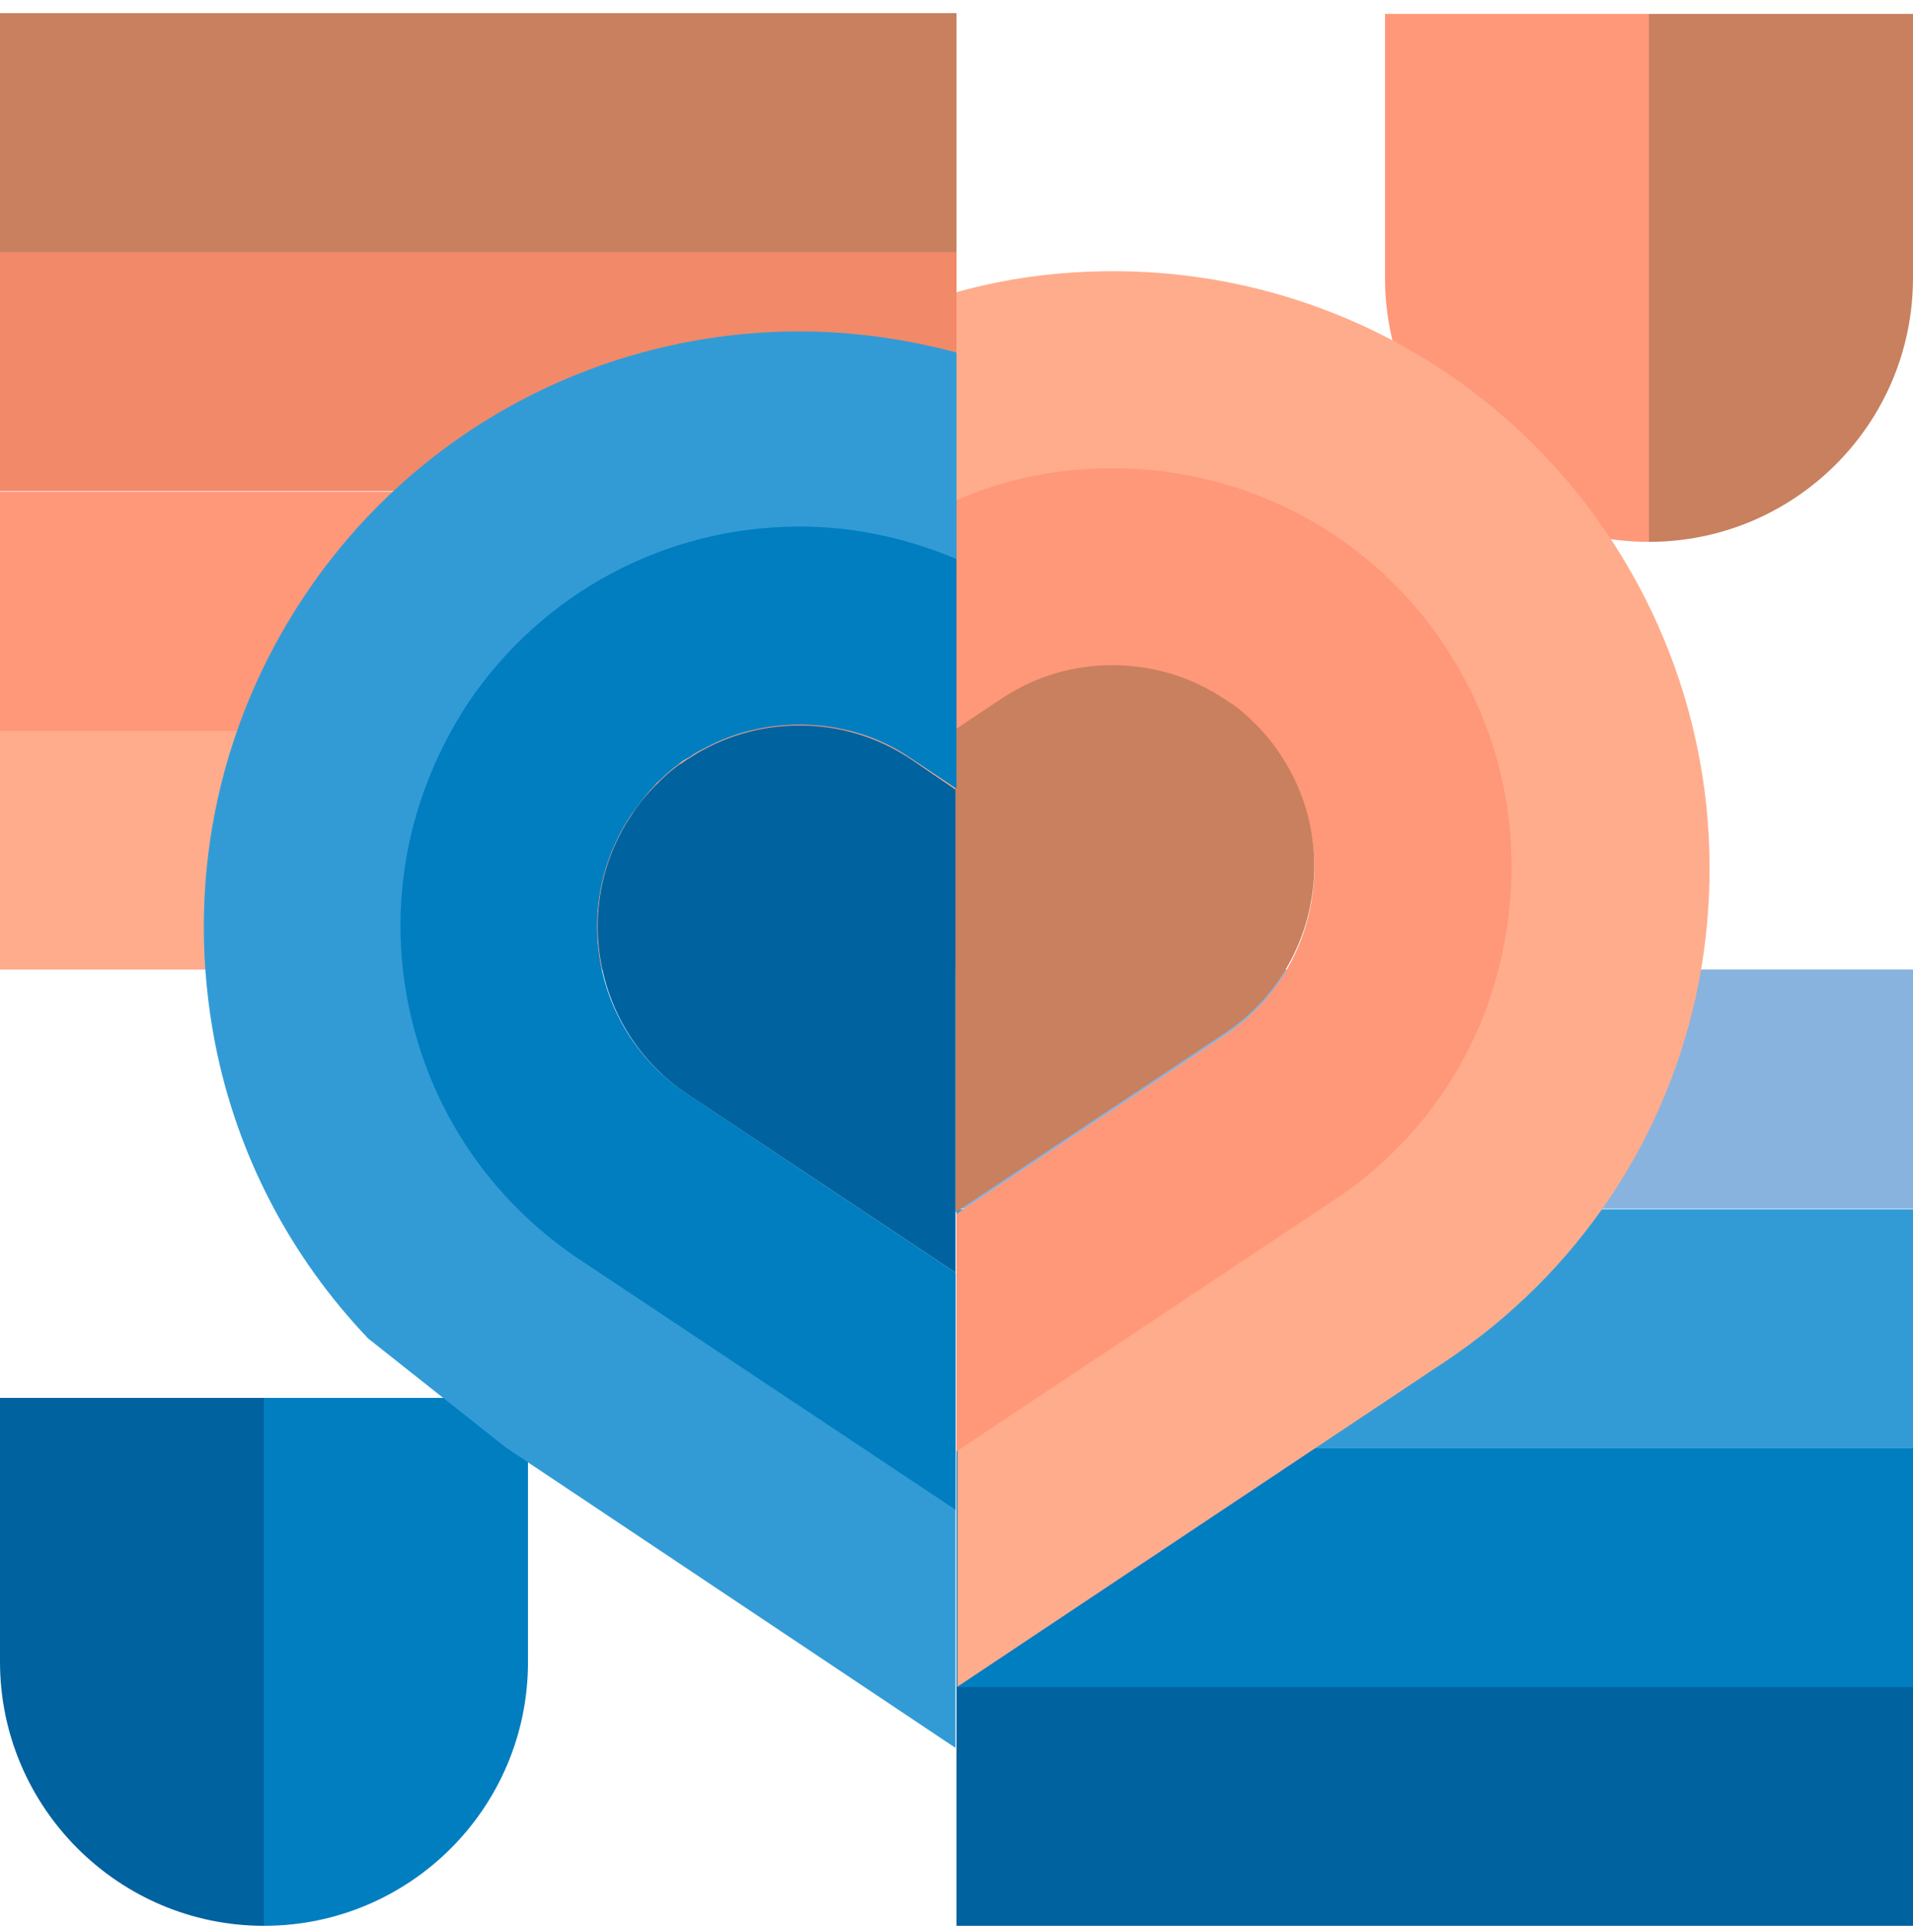
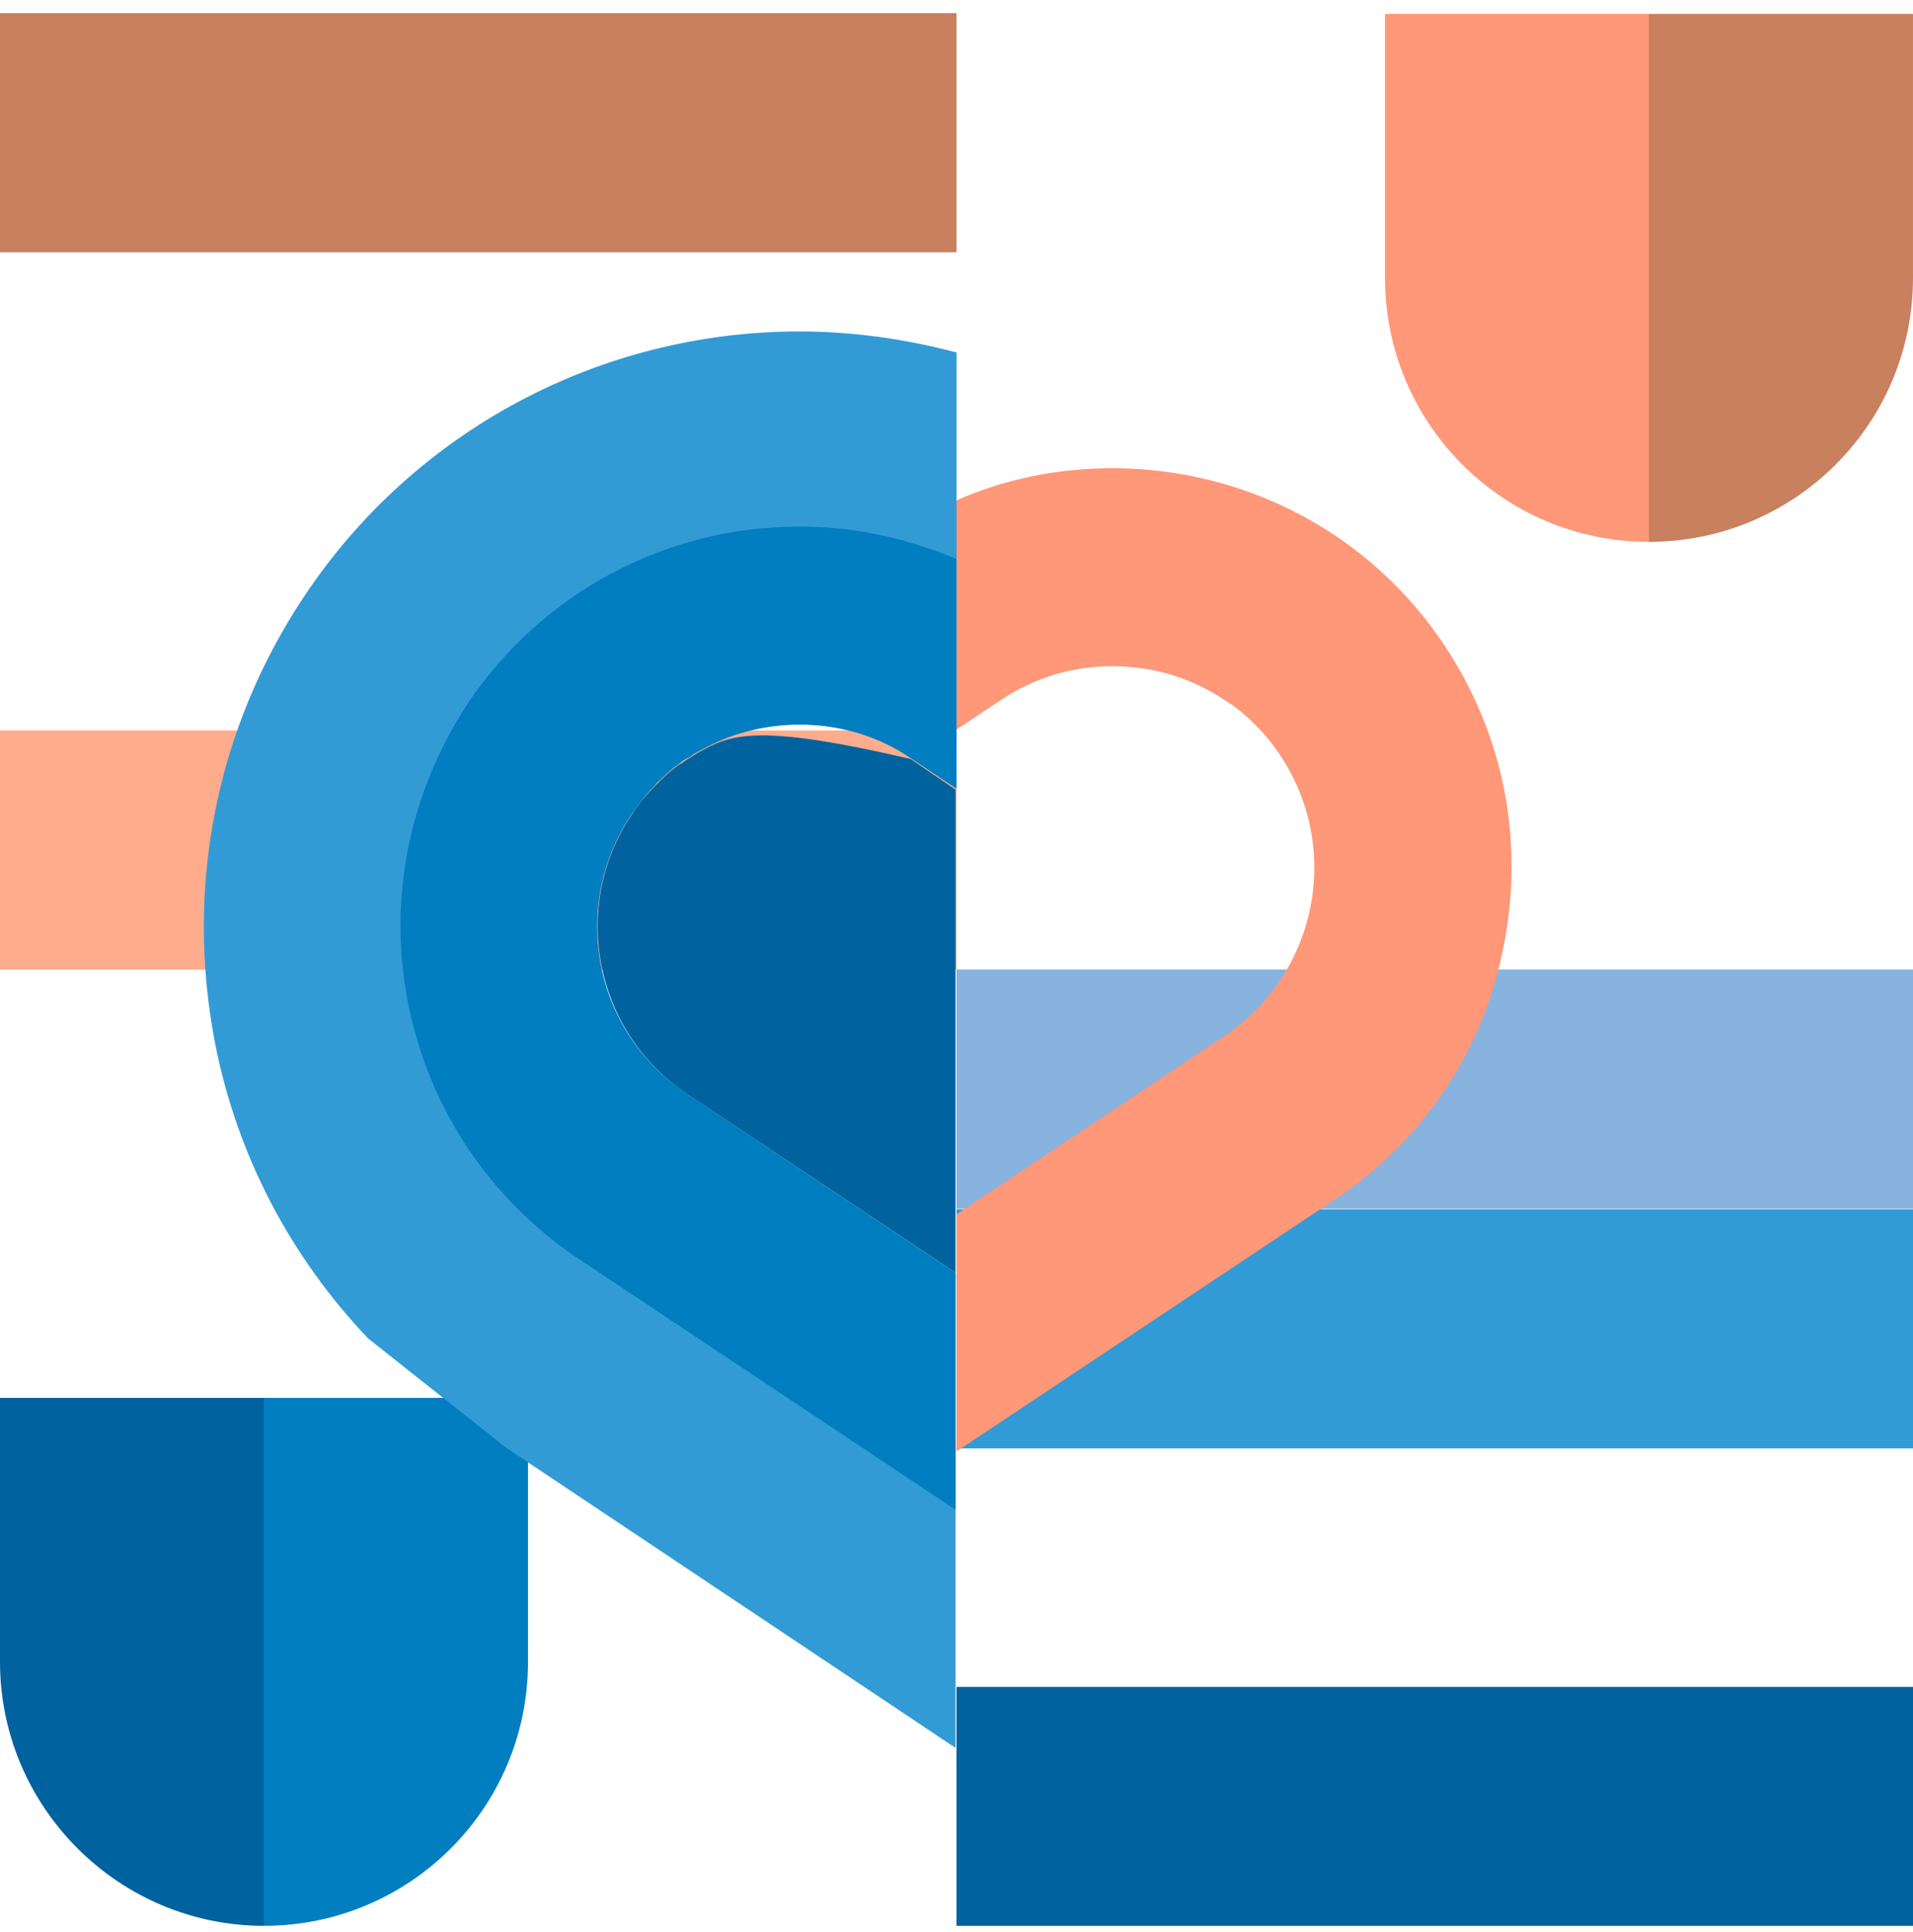
<svg xmlns="http://www.w3.org/2000/svg" width="100" height="101" viewBox="0 0 100 101" fill="none">
  <g clip-path="url(#clip0_764_951)">
    <path d="M86.2 0.727V28.327C78.55 28.327 72.4 22.127 72.4 14.527V0.727H86.2Z" fill="#FF9779" />
    <path d="M99.999 0.727V14.527C99.999 22.177 93.799 28.327 86.199 28.327V0.727H99.999Z" fill="#C8805E" />
    <path d="M50 100.685L100 100.685L100 88.186L50 88.186L50 100.685Z" fill="#00629F" />
-     <path d="M50 88.202L100 88.202L100 75.702L50 75.702L50 88.202Z" fill="#007EC0" />
    <path d="M50 75.719L100 75.719L100 63.218L50 63.218L50 75.719Z" fill="#329BD6" />
    <path d="M50 63.185L100 63.185L100 50.685L50 50.685L50 63.185Z" fill="#88B3DF" />
    <path d="M0 50.687L50 50.687L50 38.187L1.12232e-09 38.187L0 50.687Z" fill="#FFAC8C" />
-     <path d="M0 38.204L50 38.204L50 25.704L1.12232e-09 25.704L0 38.204Z" fill="#FF9779" />
-     <path d="M0 25.67L50 25.67L50 13.17L1.12232e-09 13.17L0 25.67Z" fill="#F28969" />
    <path d="M0 13.187L50 13.187L50 0.687L1.12232e-09 0.687L0 13.187Z" fill="#C8805E" />
-     <path d="M84.1 28.027C78.3 19.327 68.6 14.177 58.2 14.177C55.4 14.177 52.65 14.527 50 15.277V38.127L52.4 36.527C54.2 35.327 56.2 34.777 58.2 34.777C59.9 34.777 61.6 35.177 63.1 35.977C63.4 36.127 63.65 36.277 63.95 36.477C64.15 36.577 64.3 36.727 64.5 36.827C64.85 37.077 65.2 37.377 65.5 37.677C65.6 37.777 65.65 37.827 65.75 37.927C66.2 38.377 66.65 38.927 67 39.477C70.2 44.327 68.9 50.827 64.1 54.077L50.05 63.427V88.177L75.55 71.177C82.45 66.577 87.2 59.527 88.8 51.377C90.35 43.227 88.7 34.927 84.1 28.027Z" fill="#FFAC8C" />
    <path d="M75.499 33.727C71.649 27.927 65.149 24.477 58.149 24.477C55.299 24.477 52.549 25.027 49.949 26.177V38.177L52.349 36.577C54.149 35.377 56.149 34.827 58.149 34.827C59.849 34.827 61.549 35.227 63.049 36.027C63.349 36.177 63.599 36.327 63.899 36.527C64.099 36.627 64.249 36.777 64.449 36.877C64.799 37.127 65.149 37.427 65.449 37.727C65.549 37.827 65.599 37.877 65.699 37.977C66.149 38.427 66.599 38.977 66.949 39.527C70.149 44.377 68.849 50.877 64.049 54.127L49.999 63.477V75.877L69.749 62.727C74.399 59.627 77.549 54.927 78.599 49.477C79.699 43.927 78.599 38.377 75.499 33.727Z" fill="#FF9779" />
-     <path d="M63.999 54.027L49.949 63.377V38.127L52.349 36.527C54.149 35.327 56.149 34.777 58.149 34.777C59.849 34.777 61.549 35.177 63.049 35.977C63.349 36.127 63.599 36.277 63.899 36.477C64.099 36.577 64.249 36.727 64.449 36.827C64.799 37.077 65.149 37.377 65.449 37.677C65.549 37.777 65.599 37.827 65.699 37.927C66.149 38.377 66.599 38.927 66.949 39.477C70.149 44.277 68.849 50.827 63.999 54.027Z" fill="#C8805E" />
    <path d="M13.8 73.077V100.677C6.2 100.677 0 94.477 0 86.877V73.077H13.8Z" fill="#00629F" />
    <path d="M27.601 73.077V86.877C27.601 94.527 21.401 100.677 13.801 100.677V73.077H27.601Z" fill="#007EC0" />
    <path d="M26.45 75.677L49.95 91.377V66.577L35.9 57.177C31.05 53.977 29.75 47.427 33 42.577C33.4 42.027 33.8 41.477 34.25 41.027C34.3 40.927 34.4 40.877 34.5 40.777C34.8 40.477 35.15 40.177 35.5 39.927C35.65 39.777 35.85 39.677 36.05 39.577C36.3 39.377 36.6 39.227 36.9 39.077C38.4 38.277 40.1 37.877 41.8 37.877C43.8 37.877 45.85 38.427 47.6 39.627L50 41.227V18.427C47.35 17.727 44.6 17.327 41.8 17.327C31.35 17.327 21.65 22.527 15.9 31.177C11.3 38.077 9.65 46.377 11.25 54.577C12.4 60.427 15.2 65.727 19.25 69.977" fill="#329BD6" />
    <path d="M21.349 52.527C22.449 57.977 25.599 62.677 30.199 65.777L49.949 78.927V66.527L35.899 57.177C31.049 53.977 29.749 47.427 32.999 42.577C33.399 42.027 33.799 41.477 34.249 41.027C34.299 40.927 34.399 40.877 34.499 40.777C34.799 40.477 35.149 40.177 35.499 39.927C35.649 39.777 35.849 39.677 36.049 39.577C36.299 39.377 36.599 39.227 36.899 39.077C38.399 38.277 40.099 37.877 41.799 37.877C43.799 37.877 45.849 38.427 47.599 39.627L49.999 41.227V29.227C47.399 28.127 44.649 27.527 41.799 27.527C34.799 27.527 28.349 30.977 24.449 36.777C21.349 41.527 20.249 47.077 21.349 52.527Z" fill="#007EC0" />
-     <path d="M35.899 57.177L49.949 66.527V41.277L47.599 39.677C45.799 38.477 43.799 37.927 41.799 37.927C40.099 37.927 38.399 38.327 36.899 39.127C36.599 39.277 36.349 39.427 36.049 39.627C35.849 39.727 35.699 39.877 35.499 39.977C35.149 40.227 34.799 40.527 34.499 40.827C34.399 40.927 34.349 40.977 34.249 41.077C33.799 41.527 33.349 42.077 32.999 42.627C29.799 47.427 31.099 53.977 35.899 57.177Z" fill="#00629F" />
+     <path d="M35.899 57.177L49.949 66.527V41.277L47.599 39.677C40.099 37.927 38.399 38.327 36.899 39.127C36.599 39.277 36.349 39.427 36.049 39.627C35.849 39.727 35.699 39.877 35.499 39.977C35.149 40.227 34.799 40.527 34.499 40.827C34.399 40.927 34.349 40.977 34.249 41.077C33.799 41.527 33.349 42.077 32.999 42.627C29.799 47.427 31.099 53.977 35.899 57.177Z" fill="#00629F" />
  </g>
  <defs>
    <clipPath id="clip0_764_951">
      <rect width="100" height="100" fill="white" transform="translate(0 0.677)" />
    </clipPath>
  </defs>
</svg>